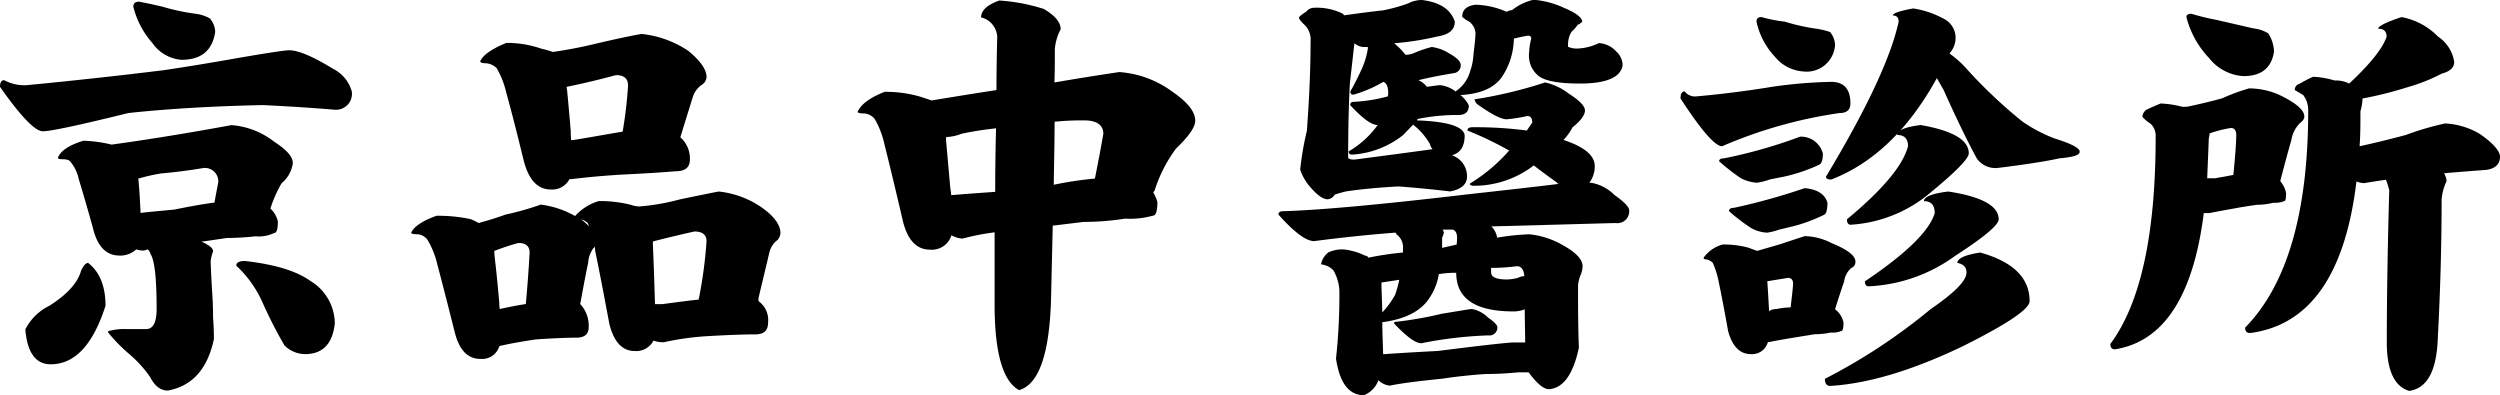
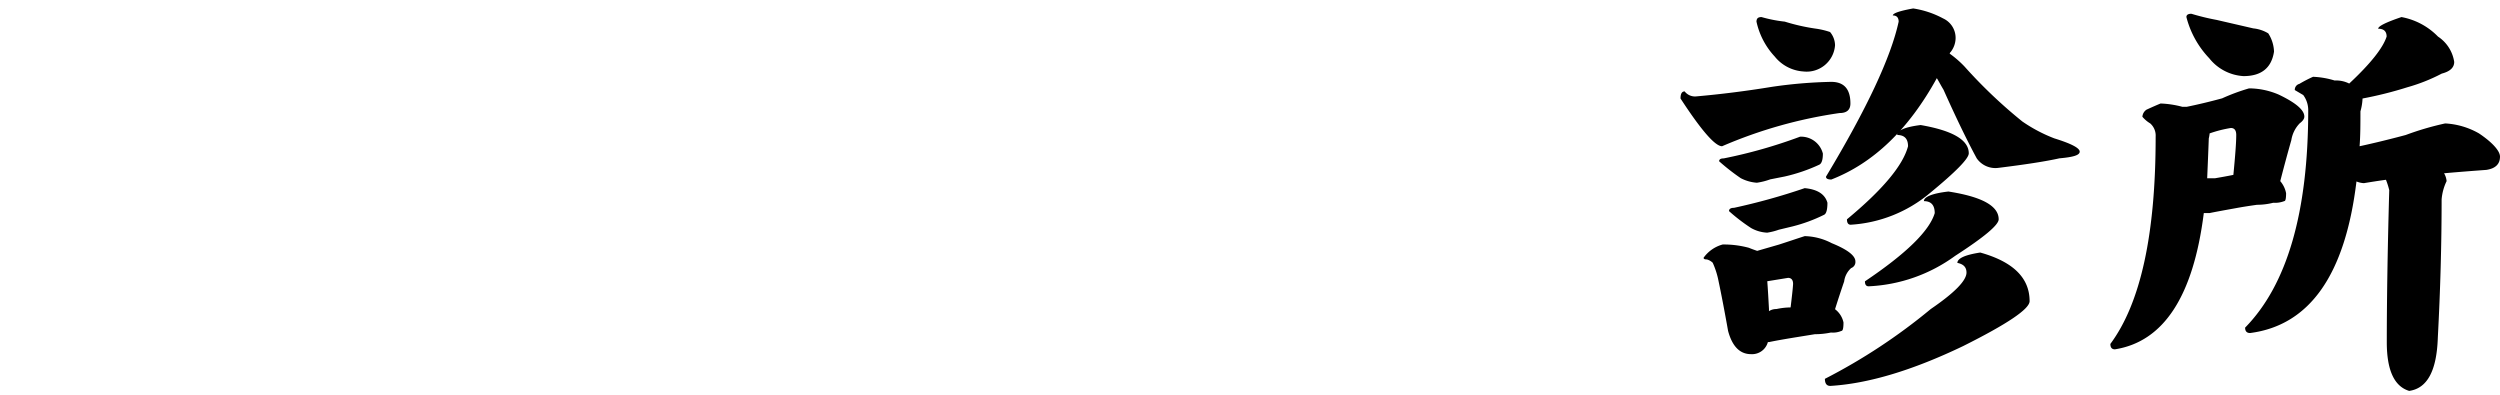
<svg xmlns="http://www.w3.org/2000/svg" viewBox="0 0 295.92 46.8">
  <title>資產 1</title>
-   <path d="M38.15,8.06q1.62,0,5.16,2.17a4.3,4.3,0,0,1,2.26,2.7,1.89,1.89,0,0,1-2.11,2.16q-4.27-.35-8.46-.54-8.89.19-15.88.94Q10.37,17.65,9,17.65T3.93,12.39c0-.52.17-.79.49-.79a5.07,5.07,0,0,0,2.71.59q8.46-.82,16.17-1.77,3.94-.59,7.57-1.23Q37.26,8.07,38.15,8.06ZM14.36,33.23q2.05,1.58,2.06,5.07-2.21,6.93-6.49,6.93c-1.77,0-2.78-1.38-3-4.13a6.26,6.26,0,0,1,2.85-2.8q3.15-2,3.74-4.13C13.8,33.55,14.09,33.23,14.36,33.23Zm2.75-14q6.74-.93,14.21-2.31a9.35,9.35,0,0,1,5.11,2c1.44.92,2.16,1.75,2.16,2.51a3.69,3.69,0,0,1-1.32,2.36,14.38,14.38,0,0,0-1.33,3,3.08,3.08,0,0,1,.88,1.52c0,.92-.14,1.38-.44,1.38a4.19,4.19,0,0,1-2.21.39,31,31,0,0,1-3.39.2l-3,.44c.91.39,1.37.77,1.37,1.13A6.9,6.9,0,0,0,28.86,33c.06,1.57.13,2.88.2,3.93s.09,2.07.09,2.75c.07.92.1,1.77.1,2.56q-1.12,5.31-5.46,6.1c-.85,0-1.55-.54-2.11-1.63a14.19,14.19,0,0,0-2.46-2.7,19.1,19.1,0,0,1-2.5-2.56c0-.13.08-.19.24-.19a6.53,6.53,0,0,1,1.82-.2h2.46c.82,0,1.23-.8,1.23-2.41q0-5.46-.74-6.49a.86.86,0,0,0-.34-.54,1.23,1.23,0,0,1-.54.15,2.48,2.48,0,0,1-.79-.15,2.73,2.73,0,0,1-2,.74q-2.36,0-3.14-3.3c-.63-2.26-1.18-4.17-1.67-5.75a4.66,4.66,0,0,0-.94-2c-.13-.23-.44-.35-.93-.35s-.59-.06-.59-.19c.32-.82,1.31-1.48,3-2A15.84,15.84,0,0,1,17.11,19.22ZM20.4,2.31c.72.13,1.64.33,2.76.59a25,25,0,0,0,3.93.84,4.71,4.71,0,0,1,1.67.54A2.51,2.51,0,0,1,29.4,5.9c-.33,2.2-1.66,3.29-4,3.29a4.62,4.62,0,0,1-3.44-2A10.14,10.14,0,0,1,19.71,2.9C19.71,2.51,19.94,2.31,20.4,2.31Zm.15,25c1.21-.13,2.56-.26,4-.39,1.9-.39,3.49-.67,4.77-.83.13-.76.28-1.54.44-2.36A1.58,1.58,0,0,0,28,22c-1.73.29-3.41.5-5,.64a20.84,20.84,0,0,0-2.61.59h-.09c.09.91.18,2.09.24,3.54A2.69,2.69,0,0,1,20.55,27.33ZM32.89,33q5.31.59,7.77,2.36a5.91,5.91,0,0,1,2.9,5.06q-.39,3.39-3.15,3.59a3.52,3.52,0,0,1-2.8-1,52.88,52.88,0,0,1-2.7-5.31,13.34,13.34,0,0,0-3-4.13C31.86,33.23,32.2,33,32.89,33Z" transform="translate(-3.93 -2.11)" />
-   <path d="M60.57,28.51c1.08-.29,2.15-.62,3.2-1a34.38,34.38,0,0,0,4.17-1.18A10.89,10.89,0,0,1,72,27.68a6.09,6.09,0,0,1,2.81-1.77,15,15,0,0,1,3.78.44,3.43,3.43,0,0,0,1,.2,26,26,0,0,0,4.82-.84c2.36-.49,3.89-.8,4.58-.93a10.9,10.9,0,0,1,5.26,2c1.37,1,2.06,2,2.06,2.9a1.36,1.36,0,0,1-.34.83A2.57,2.57,0,0,0,95,32c-.29,1.22-.72,3-1.28,5.36a1.87,1.87,0,0,0,0,.4,2.76,2.76,0,0,1,1.13,2.5c0,1-.51,1.43-1.53,1.43-1.34,0-3.18.07-5.5.2a32.9,32.9,0,0,0-5.31.73,3.61,3.61,0,0,1-1.23-.19,2.3,2.3,0,0,1-2.22,1.23q-2.2,0-3-3.2c-.63-3.37-1.18-6.26-1.68-8.65q0-.35-.09-.54c0,.13-.07.19-.1.19a3.24,3.24,0,0,0-.64,1.77c-.23,1.05-.54,2.68-.94,4.87a3.73,3.73,0,0,1,1,2.75c0,.82-.49,1.23-1.48,1.23-1.15,0-2.72.07-4.72.2-1.6.23-3.06.49-4.37.79a2.13,2.13,0,0,1-2.27,1.52q-2.2,0-3-3.1-1.18-4.71-2.07-8.06a10.22,10.22,0,0,0-1.18-2.95,1.62,1.62,0,0,0-1.13-.64c-.52,0-.79-.06-.79-.19.36-.76,1.36-1.41,3-2a18.61,18.61,0,0,1,4,.39A5,5,0,0,1,60.57,28.51Zm8.8-20.25a52.32,52.32,0,0,0,5.16-1c2.72-.63,4.51-1,5.36-1.13a12.19,12.19,0,0,1,5.51,2c1.44,1.18,2.16,2.21,2.16,3.1a1.15,1.15,0,0,1-.44.84,2.75,2.75,0,0,0-1.18,1.52q-.5,1.58-1.48,4.77A3.34,3.34,0,0,1,85.59,21c0,.92-.55,1.38-1.67,1.38q-2.31.2-6.24.39-3.39.2-6.05.54h-.29a2.3,2.3,0,0,1-2.22,1.23q-2.31,0-3.19-3.39c-.76-3.11-1.44-5.8-2.07-8.06a10.61,10.61,0,0,0-1.13-2.9,2,2,0,0,0-1.23-.59c-.49,0-.73-.09-.73-.25q.54-1.12,3.09-2.16A12.31,12.31,0,0,1,68,7.87,12.49,12.49,0,0,1,69.37,8.26ZM63.08,38.69c1.18-.26,2.21-.46,3.09-.59.2-2.19.35-4.23.45-6.1,0-.75-.45-1.13-1.33-1.13-1,.27-1.9.58-2.85.94,0,.39.06.8.1,1.23.16,1.31.32,3,.49,4.91A4.84,4.84,0,0,0,63.08,38.69Zm8.45-20h.25c2.36-.39,4.31-.74,5.85-1a49.65,49.65,0,0,0,.64-5.46c0-.82-.48-1.23-1.43-1.23Q73.9,11.8,71,12.39a1.16,1.16,0,0,0,.05.34c.13,1.35.28,3,.44,4.92C71.48,17.94,71.5,18.29,71.53,18.68Zm2.12,10.23a4,4,0,0,0-.15-.4,1.7,1.7,0,0,0-.79-.44A6.31,6.31,0,0,1,73.65,28.91Zm7.81,9.19h.89c1.64-.23,3.06-.41,4.28-.54a52.7,52.7,0,0,0,.93-6.88c0-.79-.48-1.18-1.43-1.18q-2.44.54-4.91,1.18a3.94,3.94,0,0,0,0,.59c.06,1.44.13,3.19.19,5.26Z" transform="translate(-3.93 -2.11)" />
-   <path d="M114.21,14q3.78-.63,7.67-1.23,0-2.89.09-6.29a2.49,2.49,0,0,0-1.91-2.31c0-.82.72-1.49,2.16-2a21.83,21.83,0,0,1,5.26,1c1.34.78,2,1.59,2,2.41a5.89,5.89,0,0,0-.69,2.36c0,1.31,0,2.62-.05,3.93q3.78-.65,7.67-1.23a12,12,0,0,1,6.34,2.36q2.65,1.82,2.66,3.39c0,.76-.76,1.85-2.27,3.3a16.77,16.77,0,0,0-2.55,5s-.08.07-.15.2a4.72,4.72,0,0,1,.49,1.13q0,1.62-.54,1.62a10.11,10.11,0,0,1-3.29.35,32,32,0,0,1-4.92.39l-3.64.44c-.06,2.75-.13,5.51-.19,8.26q-.21,10.17-3.79,11.21-2.89-1.57-2.9-10.08,0-4.12,0-8.6a28.53,28.53,0,0,0-3.79.74,2.9,2.9,0,0,1-1.32-.4A2.41,2.41,0,0,1,114,31.66q-2.36,0-3.2-3.39c-.81-3.51-1.54-6.52-2.16-9a10.54,10.54,0,0,0-1.18-3.09,1.82,1.82,0,0,0-1.18-.64c-.56,0-.83-.07-.83-.2.39-.89,1.45-1.67,3.19-2.36a14.66,14.66,0,0,1,4.28.59Zm2.31,11.21c1.57-.13,3.31-.26,5.21-.39q0-3.74.1-7.52a39.7,39.7,0,0,0-4.08.64,5.28,5.28,0,0,1-1.82.39,2.25,2.25,0,0,0,0,.59c.13,1.44.29,3.28.49,5.5A7.13,7.13,0,0,1,116.52,25.17Zm12.24-8.65c0,2.49-.07,5-.1,7.42a41.11,41.11,0,0,1,4.87-.73c.29-1.45.64-3.22,1-5.31,0-1-.75-1.58-2.26-1.58A31.49,31.49,0,0,0,128.76,16.52Z" transform="translate(-3.93 -2.11)" />
-   <path d="M170,32c0-.36,0-.6,0-.73a1.82,1.82,0,0,0-.79-1.43c0-.13-.08-.19-.15-.19-3.34.26-6.54.6-9.58,1q-1.43,0-4.23-3.15c0-.26.2-.39.59-.39q6.59-.2,21.83-2,7.08-.78,10.76-1.23c-.06,0-.14-.06-.24-.19-.89-.63-1.79-1.28-2.71-2a11.59,11.59,0,0,1-7.08,2.41c-.32,0-.49-.08-.49-.25a20.24,20.24,0,0,0,4.62-3.88h.1a40.5,40.5,0,0,0-5-2.41c0-.26.19-.39.59-.39a46.65,46.65,0,0,1,6.44.39c.26-.39.47-.7.64-.93,0-.53-.2-.79-.59-.79a16.87,16.87,0,0,1-2.46.39c-.62,0-1.77-.59-3.44-1.77a1.15,1.15,0,0,1-.35-.59,52.79,52.79,0,0,0,8.36-2,7.07,7.07,0,0,1,2.8,1.32c1.28.82,1.92,1.48,1.92,2s-.49,1.21-1.48,2A6.63,6.63,0,0,1,189,18.68c2.33.76,3.56,1.72,3.69,2.9a3.23,3.23,0,0,1-.64,2.17h.25a5,5,0,0,1,2.7,1.42q1.68,1.18,1.77,1.77a1.41,1.41,0,0,1-1.62,1.57l-14.7.4a2.3,2.3,0,0,1,.69,1.33,29.66,29.66,0,0,1,3.78-.4,9.78,9.78,0,0,1,3.89,1.23c1.64.89,2.45,1.74,2.45,2.56a3.1,3.1,0,0,1-.19.93,3.89,3.89,0,0,0-.35,1.43c0,2.36,0,4.78.1,7.27q-1,4.73-3.54,4.92c-.62,0-1.42-.66-2.41-2h-1.18c-1.34.13-2.65.2-3.93.2q-2.81.2-5,.54c-2.95.3-5.07.57-6.34.84a2.32,2.32,0,0,1-1.33-.64,3,3,0,0,1-1.72,1.77c-1.77,0-2.87-1.45-3.3-4.33a69.79,69.79,0,0,0,.4-8.06,5.33,5.33,0,0,0-.69-2.36,2.12,2.12,0,0,0-.74-.54,2.82,2.82,0,0,0-.74-.2,2.29,2.29,0,0,1,.89-1.43,4.1,4.1,0,0,1,1.47-.34,4.71,4.71,0,0,1,1.18.15,7.19,7.19,0,0,1,1.67.59.45.45,0,0,1,.4.24A37.1,37.1,0,0,1,170,32ZM163,3.93c1.83-.26,3.37-.46,4.62-.59a20.05,20.05,0,0,0,3-.83,3.48,3.48,0,0,1,1.63-.4q3.19.4,3.88,2.56c0,1-.7,1.54-2.11,1.77a33.41,33.41,0,0,1-5.07.79A8.61,8.61,0,0,1,170.3,8.6a3,3,0,0,0,.84-.14,14.44,14.44,0,0,1,2.26-.79,5.13,5.13,0,0,1,2.11.79c.89.49,1.33.95,1.33,1.37a.93.93,0,0,1-.83.94c-1.61.26-3,.54-4.18.83a2.62,2.62,0,0,1,1,.79c.88-.13,1.41-.2,1.57-.2a3.69,3.69,0,0,1,1.82.74,4.21,4.21,0,0,0,1.72-2.36,6.93,6.93,0,0,0,.4-2c.16-1.31.24-2.14.24-2.5a1.82,1.82,0,0,0-.79-1.43,3,3,0,0,1-.78-.54c0-.82.52-1.3,1.57-1.43a9.64,9.64,0,0,1,3.69.84,1.32,1.32,0,0,1,.64-.2,6.3,6.3,0,0,1,2.55-1.23,10.78,10.78,0,0,1,3.69,1c1.31.55,2,1.08,2.07,1.57a1.13,1.13,0,0,1-.54.39,4.46,4.46,0,0,1-.74.84,2.9,2.9,0,0,0-.4,1.33,2,2,0,0,0,0,.44,2.54,2.54,0,0,0,1.23.2,6.23,6.23,0,0,0,2.41-.64,3,3,0,0,1,2.07,1A2.28,2.28,0,0,1,196,9.83c-.23,1.44-1.92,2.17-5.07,2.17q-3.93,0-5-1a3.1,3.1,0,0,1-1-2.7,7.82,7.82,0,0,1,.25-1.62c0-.23-.13-.35-.39-.35-.59.1-1.15.22-1.67.35A8.33,8.33,0,0,1,181.85,11c-.88,1.45-2.57,2.23-5.06,2.36a3.41,3.41,0,0,1,1,1.23c0,.76-.41,1.13-1.22,1.13a23.56,23.56,0,0,0-4.72.45c-.07,0-.14.06-.2.19q5.46.2,5.65,1.77c0,1.31-.51,2.1-1.52,2.36A2.61,2.61,0,0,1,177.58,23c0,.92-.66,1.51-2,1.77-2.23-.26-4.27-.46-6.14-.59q-3.54.19-6.2.59c-.52.13-1,.26-1.33.39a1.07,1.07,0,0,1-.83.54c-.56,0-1.26-.51-2.12-1.52a5.92,5.92,0,0,1-1.13-2,35,35,0,0,1,.79-4.57c.3-4,.44-7.57.44-10.62a2.41,2.41,0,0,0-.78-2c-.4-.39-.59-.65-.59-.78s.29-.35.88-.74a1.15,1.15,0,0,1,.89-.44,6.94,6.94,0,0,1,3.29.64C162.88,3.74,163,3.8,163,3.93ZM164.26,21q4.56-.59,9.24-1.23a1.26,1.26,0,0,1-.3-.59,7.86,7.86,0,0,0-2-2.31c-.36.36-.74.76-1.13,1.18a10.71,10.71,0,0,1-6.1,2.36.34.34,0,0,1-.39-.39A11,11,0,0,0,167,16.91c-.72,0-1.8-.78-3.25-2.36q0-.39.45-.39a18.59,18.59,0,0,0,4-.64,1.74,1.74,0,0,0,.05-.39c0-.76-.2-1.2-.59-1.33a14.7,14.7,0,0,1-3.54,1.52c-.23,0-.35-.13-.35-.39.5-.89.92-1.72,1.28-2.51a9.34,9.34,0,0,0,.79-2.55v-.2h-.59a1.82,1.82,0,0,1-1-.44c-.14,1.18-.31,2.77-.54,4.77-.14,2.62-.2,5.5-.2,8.65Q163.42,21,164.26,21Zm3.19,14.55c0,.92.07,2.1.1,3.54A10.22,10.22,0,0,0,169.07,37a13.48,13.48,0,0,0,.49-1.77Zm6.79-1a7,7,0,0,1-1.09,2.8c-1,1.58-2.88,2.54-5.6,2.9,0,1.09.06,2.35.1,3.79,1.83-.13,4-.26,6.49-.39,4.45-.56,7.37-.9,8.75-1h1.57c0-1.31-.05-2.62-.05-3.93a3.42,3.42,0,0,1-1.37.25c-4.5,0-6.74-1.53-6.74-4.57A11.53,11.53,0,0,0,174.24,34.56Zm3.88,4.13a3.6,3.6,0,0,1,1.92,1c.72.5,1.09.87,1.13,1.13a.94.94,0,0,1-1.08,1,48.17,48.17,0,0,0-7.92.93c-.69,0-1.77-.79-3.24-2.36,0-.13.14-.2.44-.2a44.32,44.32,0,0,0,5.21-.93C176.71,38.91,177.89,38.69,178.12,38.69Zm-1.77-7.62a7.26,7.26,0,0,0,.05-.83c0-.5-.17-.81-.49-.94h-1.23a.61.61,0,0,1,.15.35,1.6,1.6,0,0,1-.2.59c0,.42,0,.83,0,1.22Zm4.08,2.75v.55c0,.55.62.83,1.87.83a5.29,5.29,0,0,0,1.33-.2,1.62,1.62,0,0,1,.73-.19c-.06-.79-.36-1.18-.88-1.18A22.59,22.59,0,0,1,180.43,33.82Z" transform="translate(-3.93 -2.11)" />
  <path d="M220.69,11.8c1.51,0,2.27.85,2.27,2.56,0,.75-.43,1.13-1.28,1.13a54.49,54.49,0,0,0-13.91,3.93c-.83,0-2.46-1.88-4.92-5.65,0-.56.16-.84.49-.84a1.54,1.54,0,0,0,1.38.59q4.42-.39,8.94-1.13A55,55,0,0,1,220.69,11.8Zm-8.75,20,2.56-.74c1.21-.39,2.23-.74,3.05-1a7.22,7.22,0,0,1,3.19.83c1.87.76,2.81,1.48,2.81,2.17a.76.76,0,0,1-.5.78,2.55,2.55,0,0,0-.83,1.58c-.36,1.05-.72,2.14-1.08,3.29a2.66,2.66,0,0,1,1,1.57c0,.69-.08,1-.25,1a2.52,2.52,0,0,1-1.23.19,9.31,9.31,0,0,1-1.91.2l-2.41.39q-2.12.35-3,.54h-.15a1.94,1.94,0,0,1-2,1.43c-1.31,0-2.22-.92-2.71-2.75q-.63-3.54-1.13-5.9a9.8,9.8,0,0,0-.69-2.17,1.59,1.59,0,0,0-.69-.39c-.26,0-.39-.06-.39-.2a4.09,4.09,0,0,1,2.26-1.57,11.38,11.38,0,0,1,3.1.39C211.32,31.6,211.65,31.71,211.94,31.81ZM217,18.29a2.66,2.66,0,0,1,2.7,2c0,.75-.15,1.19-.44,1.32A20.27,20.27,0,0,1,215.19,23l-1.72.34a8,8,0,0,1-1.58.4,4.86,4.86,0,0,1-1.91-.54,25.5,25.5,0,0,1-2.56-2c0-.23.18-.34.54-.34A58.89,58.89,0,0,0,217,18.29Zm.54,6.09c1.51.14,2.41.71,2.7,1.73,0,.81-.13,1.29-.39,1.42a18.53,18.53,0,0,1-3.74,1.38l-1.62.39a7.53,7.53,0,0,1-1.38.35,4.28,4.28,0,0,1-1.91-.55,21.66,21.66,0,0,1-2.61-2c0-.26.2-.39.59-.39A74.79,74.79,0,0,0,217.55,24.38ZM212.44,4.13a16.11,16.11,0,0,0,2.75.54,23.49,23.49,0,0,0,3.74.84,9.12,9.12,0,0,1,1.62.39,2.5,2.5,0,0,1,.59,1.57,3.37,3.37,0,0,1-3.74,3.1A4.74,4.74,0,0,1,214,8.8a8.78,8.78,0,0,1-2.16-4.13C211.85,4.31,212,4.13,212.44,4.13Zm.88,34.81a1.59,1.59,0,0,1,.89-.25,8.21,8.21,0,0,1,1.67-.19c.16-1.32.26-2.22.29-2.71S216,35,215.58,35l-2.46.4c.07.92.13,2,.2,3.29Zm25-6.94c3.9,1.09,5.85,3,5.85,5.76q0,1.38-7.86,5.31-9,4.32-15.73,4.72c-.43,0-.64-.28-.64-.84a68.86,68.86,0,0,0,12.53-8.26q4.23-2.89,4.23-4.32c0-.63-.36-1-1.08-1.14Q235.64,32.41,238.34,32ZM234.71,8.46A12,12,0,0,1,236.48,10a57.93,57.93,0,0,0,6.83,6.49,18,18,0,0,0,3.79,2c2,.62,3,1.14,3,1.57s-.8.65-2.4.79c-1.61.36-4,.73-7.23,1.13a2.69,2.69,0,0,1-2.56-1.13c-1-1.84-2.33-4.54-3.93-8.12-.3-.49-.56-1-.79-1.37q-5,9.09-12.49,12c-.42,0-.63-.11-.63-.34q7.22-12,8.6-18.34c0-.49-.23-.74-.69-.74,0-.26.8-.54,2.41-.83a10.93,10.93,0,0,1,3.54,1.18,2.53,2.53,0,0,1,1.48,2.36,2.7,2.7,0,0,1-.59,1.62S234.74,8.33,234.71,8.46Zm-3.44,8.45c3.8.66,5.7,1.77,5.7,3.35q0,.93-4.62,4.72A16.08,16.08,0,0,1,223,28.71c-.3,0-.45-.21-.45-.64q6.34-5.25,7.23-8.65c0-.89-.43-1.33-1.28-1.33C228.51,17.54,229.43,17.14,231.27,16.91Zm3.29,7.87c4,.62,5.95,1.72,5.95,3.29q0,1-5.16,4.33A18.79,18.79,0,0,1,225.12,36c-.3,0-.44-.2-.44-.59q7.32-4.92,8.26-8.07c0-.95-.43-1.42-1.28-1.42C231.66,25.42,232.62,25,234.56,24.78Z" transform="translate(-3.93 -2.11)" />
  <path d="M273.84,23.55a3.08,3.08,0,0,1,.69,1.43c0,.62-.07.93-.2.93a3,3,0,0,1-1.32.2,7.77,7.77,0,0,1-1.92.24c-.92.13-1.76.26-2.51.4-1.44.26-2.48.45-3.1.58h-.69q-1.86,14.76-10.52,16.13c-.36,0-.54-.21-.54-.64q5.37-7.23,5.36-24.53a1.92,1.92,0,0,0-.64-1.57,3.67,3.67,0,0,1-.93-.79,1.1,1.1,0,0,1,.49-.84c.79-.36,1.34-.6,1.67-.73a11.7,11.7,0,0,1,2.56.39h.54c1.28-.26,2.67-.59,4.18-1a23.77,23.77,0,0,1,3.19-1.18,9,9,0,0,1,3.49.73c2,.95,3.05,1.82,3.05,2.61,0,.26-.18.52-.54.79a3.69,3.69,0,0,0-1,2Q274.48,21.05,273.84,23.55ZM263.32,3.74a27.64,27.64,0,0,0,3,.73l4.33,1a4.22,4.22,0,0,1,1.77.59,4.22,4.22,0,0,1,.68,2.16q-.44,2.89-3.59,2.9A5.59,5.59,0,0,1,265.43,9a11,11,0,0,1-2.7-4.87C262.73,3.87,262.93,3.74,263.32,3.74Zm2.16,14.16a3.91,3.91,0,0,1-.1.59c-.06,1.7-.13,3.27-.19,4.72h.93c.82-.14,1.54-.27,2.17-.4.22-2.26.34-3.83.34-4.72,0-.55-.21-.83-.64-.83A14.46,14.46,0,0,0,265.48,17.9Zm18.1-4.13a6.49,6.49,0,0,1-.25,1.52c0,1.44,0,2.82-.1,4.13q2.5-.54,5.46-1.33a34.32,34.32,0,0,1,4.67-1.37,9,9,0,0,1,4,1.18C299,19,299.85,20,299.85,20.65c0,.88-.54,1.41-1.62,1.57-1.77.13-3.43.26-5,.4a2.22,2.22,0,0,1,.3.93,6.1,6.1,0,0,0-.59,2.16q0,7.92-.45,16.37c-.13,3.94-1.26,6-3.39,6.3q-2.65-.8-2.65-5.76,0-7.62.29-18a8.79,8.79,0,0,0-.39-1.23c-.95.13-1.82.27-2.61.4a2.74,2.74,0,0,1-.88-.2q-2,16.56-12.59,17.94c-.39,0-.59-.21-.59-.64q7.47-7.62,7.47-25.76a3,3,0,0,0-.59-1.77l-1-.59a.72.72,0,0,1,.54-.73,15.5,15.5,0,0,1,1.62-.84,10.12,10.12,0,0,1,2.56.44A3.41,3.41,0,0,1,282,12c2.53-2.36,4-4.22,4.43-5.56q0-.93-1-.93,0-.45,2.76-1.38a8.07,8.07,0,0,1,4.32,2.31,4.37,4.37,0,0,1,1.92,3q0,1-1.47,1.38a20.89,20.89,0,0,1-4.08,1.62A45.53,45.53,0,0,1,283.58,13.77Z" transform="translate(-3.93 -2.11)" />
</svg>